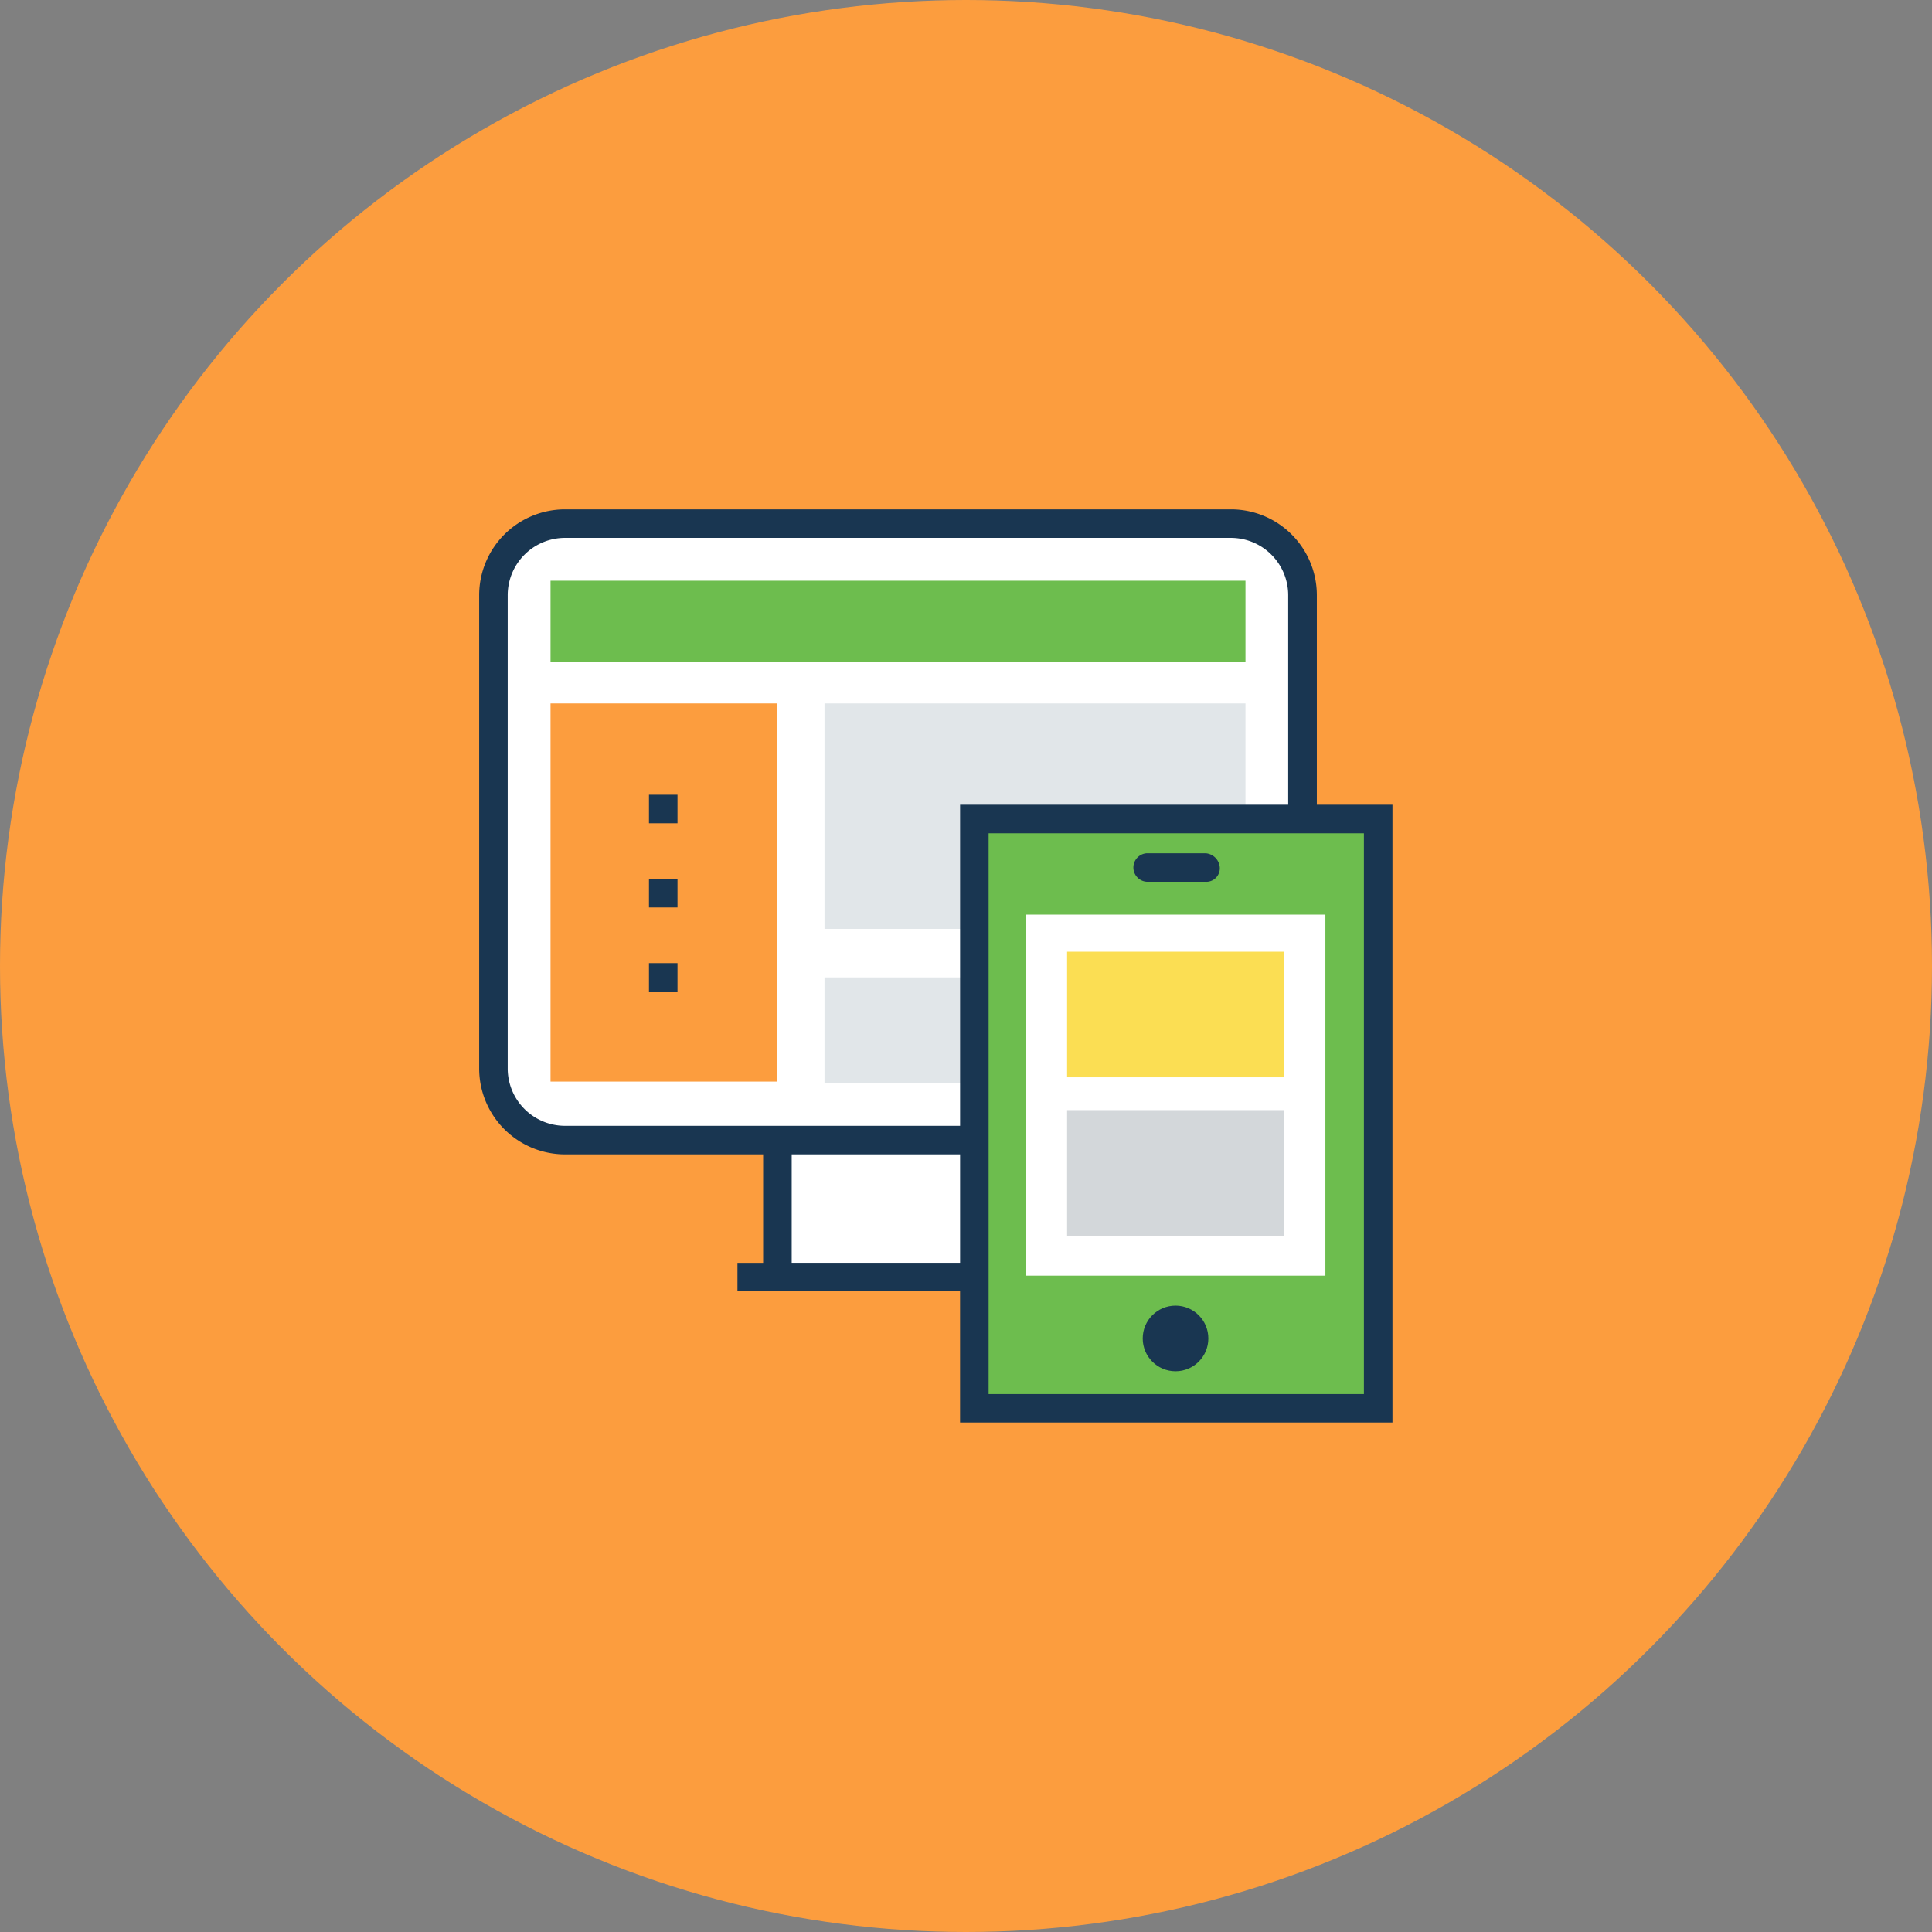
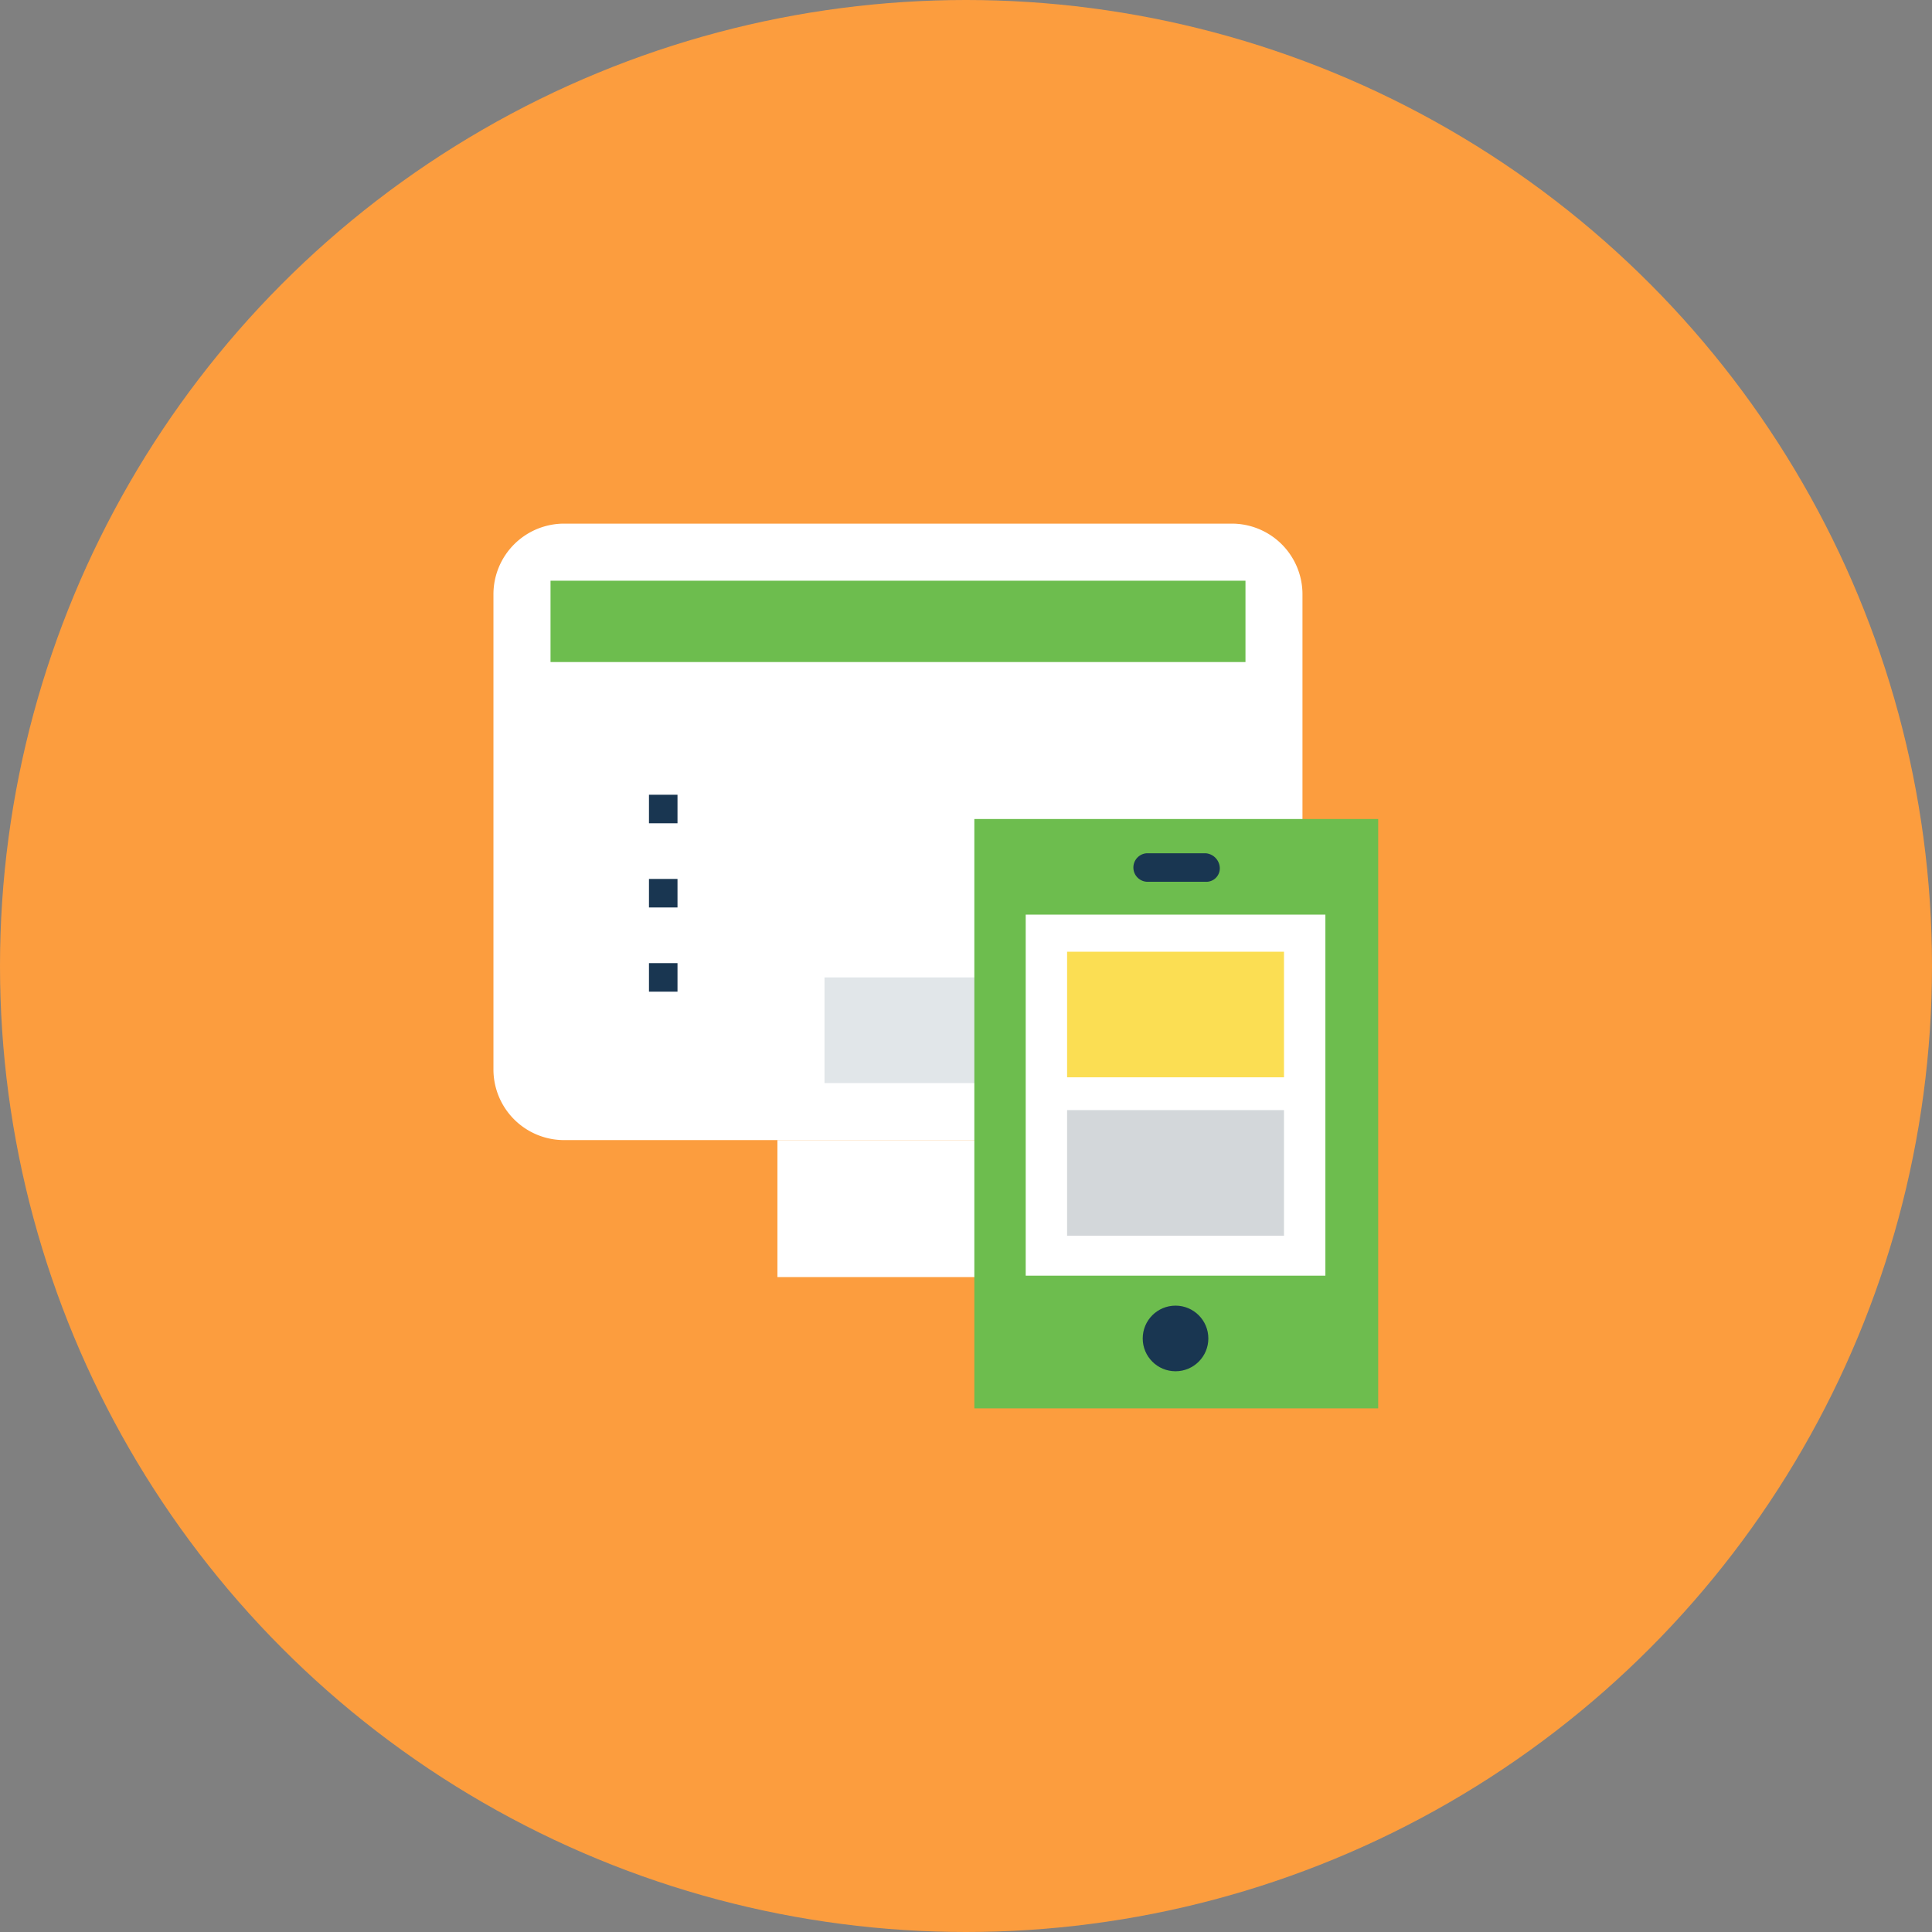
<svg xmlns="http://www.w3.org/2000/svg" width="64" height="64" viewBox="0 0 64 64">
  <rect x="0" y="0" width="64" height="64" fill="#808080" stroke="none" />
  <g data-name="Group 482" transform="translate(-759 -2740)">
    <circle data-name="Ellipse 6" cx="32" cy="32" r="32" transform="translate(759 2740)" style="fill:#fc9d3e" />
    <g data-name="Group 457" transform="translate(774.373 2756.373)">
      <path data-name="Path 964" d="M25.939 21.921H3.864A2.341 2.341 0 0 1 1.5 19.558V3.864A2.341 2.341 0 0 1 3.864 1.5h22.075A2.341 2.341 0 0 1 28.3 3.864v15.694a2.37 2.37 0 0 1-2.361 2.363z" transform="translate(-.527 -.527)" style="fill:#fff" />
-       <path data-name="Path 965" d="M5.5 14.1h7.516v12.527H5.5z" transform="translate(-2.636 -7.171)" style="fill:#fc9d3e" />
-       <path data-name="Path 966" d="M24.7 14.1h13.945v7.469H24.7z" transform="translate(-12.76 -7.171)" style="fill:#e1e6e9" />
      <path data-name="Path 967" d="M24.7 33.3h6.193v3.5H24.7z" transform="translate(-12.76 -17.295)" style="fill:#e1e6e9" />
      <path data-name="Path 968" d="M5.5 5.5h23.021v2.694H5.5z" transform="translate(-2.636 -2.636)" style="fill:#6dbd4e" />
      <path data-name="Path 969" d="M21.4 44.7h8.225v4.538H21.4z" transform="translate(-11.02 -23.306)" style="fill:#fff" />
      <path data-name="Path 970" d="M35.2 22.2h13.378v19.523H35.2z" transform="translate(-18.297 -11.442)" style="fill:#6dbd4e" />
      <path data-name="Path 971" d="M12.4 20.5h.945v.945H12.4z" transform="translate(-6.275 -10.546)" style="fill:#193651" />
      <path data-name="Path 972" d="M12.4 26.4h.945v.945H12.4z" transform="translate(-6.275 -13.657)" style="fill:#193651" />
      <path data-name="Path 973" d="M12.4 32.3h.945v.945H12.4z" transform="translate(-6.275 -16.768)" style="fill:#193651" />
-       <path data-name="Path 974" d="M28.249 10.285V3.336A2.845 2.845 0 0 0 25.412.5H3.336A2.845 2.845 0 0 0 .5 3.336v15.695a2.845 2.845 0 0 0 2.836 2.836h6.571v3.593h-.851v.94h7.374v4.349h14.324V10.285zM16.431 25.459h-5.578v-3.592h5.578zm0-4.538H3.336a1.9 1.9 0 0 1-1.891-1.891V3.336a1.9 1.9 0 0 1 1.891-1.891h22.076A1.9 1.9 0 0 1 27.3 3.336v6.949H16.431v10.636zm13.378 8.887H17.376V11.231h12.432v18.577z" style="fill:#193651" />
      <path data-name="Path 975" d="M38.8 28.9h9.927v11.96H38.8z" transform="translate(-20.195 -14.975)" style="fill:#fff" />
-       <path data-name="Path 976" d="M48.711 24.6h-1.938a.473.473 0 0 0 0 .945h1.938a.447.447 0 0 0 .473-.473.508.508 0 0 0-.473-.472z" transform="translate(-24.15 -12.708)" style="fill:#193651" />
+       <path data-name="Path 976" d="M48.711 24.6h-1.938a.473.473 0 0 0 0 .945h1.938a.447.447 0 0 0 .473-.473.508.508 0 0 0-.473-.472" transform="translate(-24.15 -12.708)" style="fill:#193651" />
      <circle data-name="Ellipse 20" cx="1.087" cy="1.087" r="1.087" transform="translate(22.481 26.878)" style="fill:#193651" />
      <path data-name="Path 977" d="M41.7 31.5h7.185v4.16H41.7z" transform="translate(-21.724 -16.346)" style="fill:#fbde53" />
      <path data-name="Path 978" d="M41.7 42.6h7.185v4.16H41.7z" transform="translate(-21.724 -22.199)" style="fill:#d3d7da" />
    </g>
  </g>
</svg>